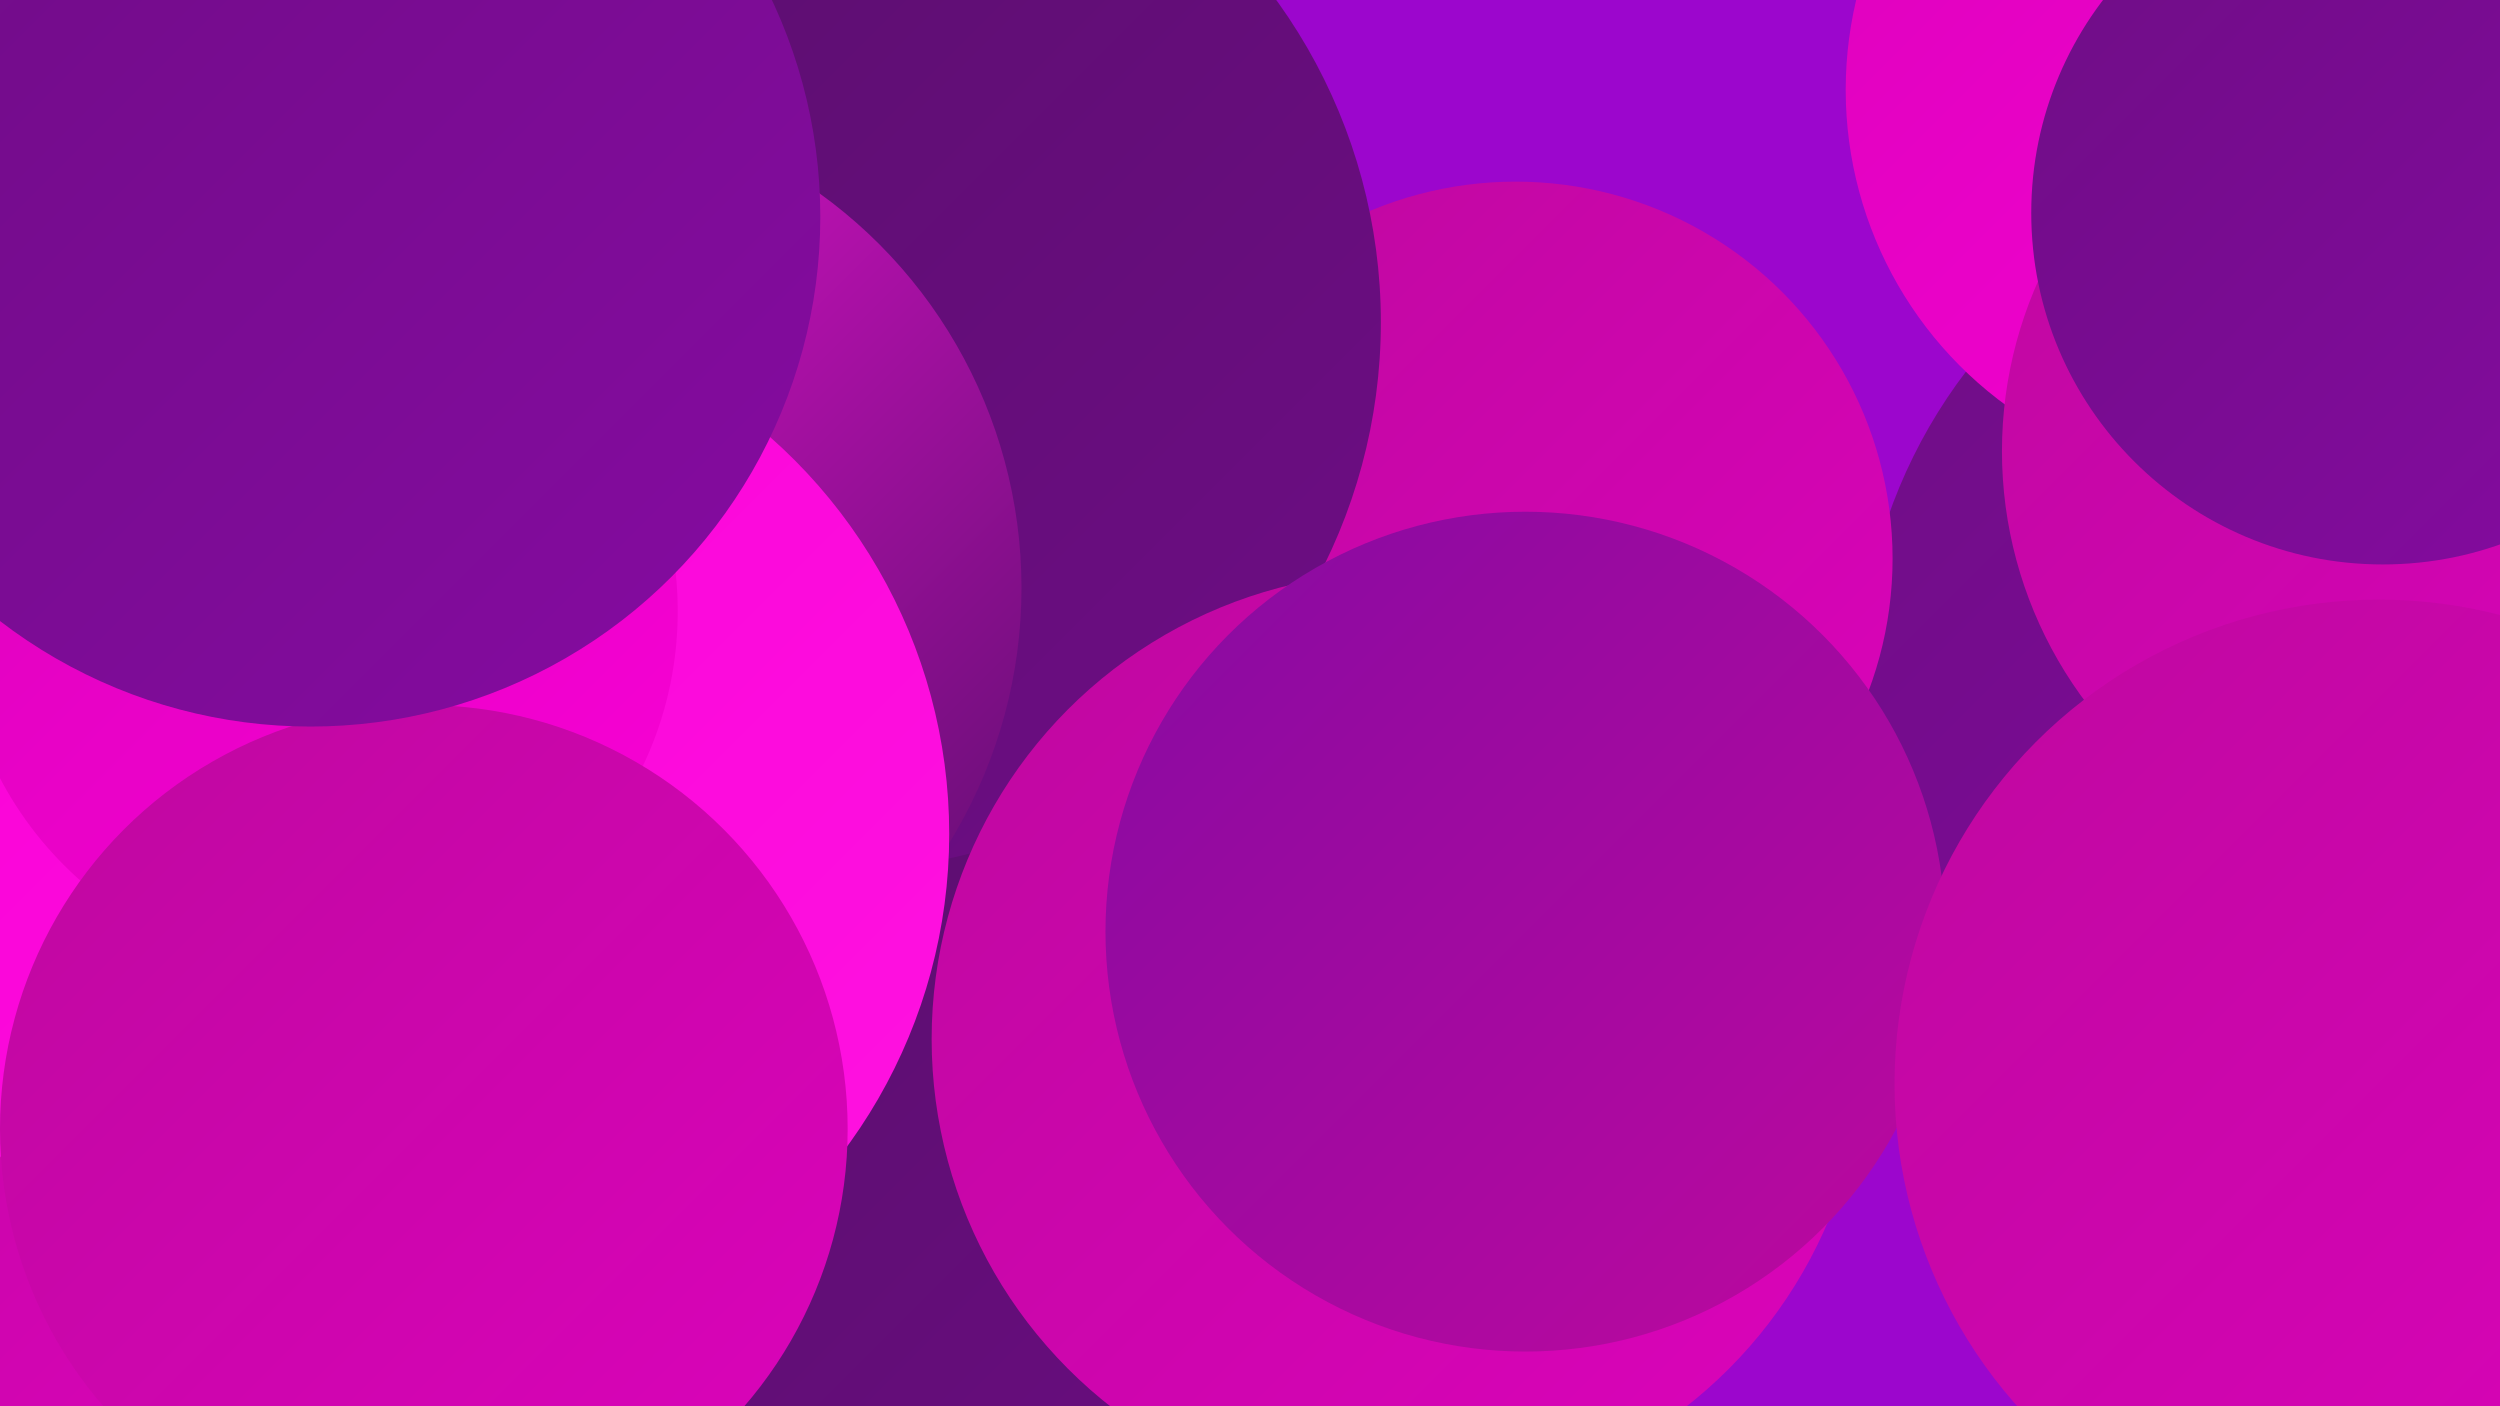
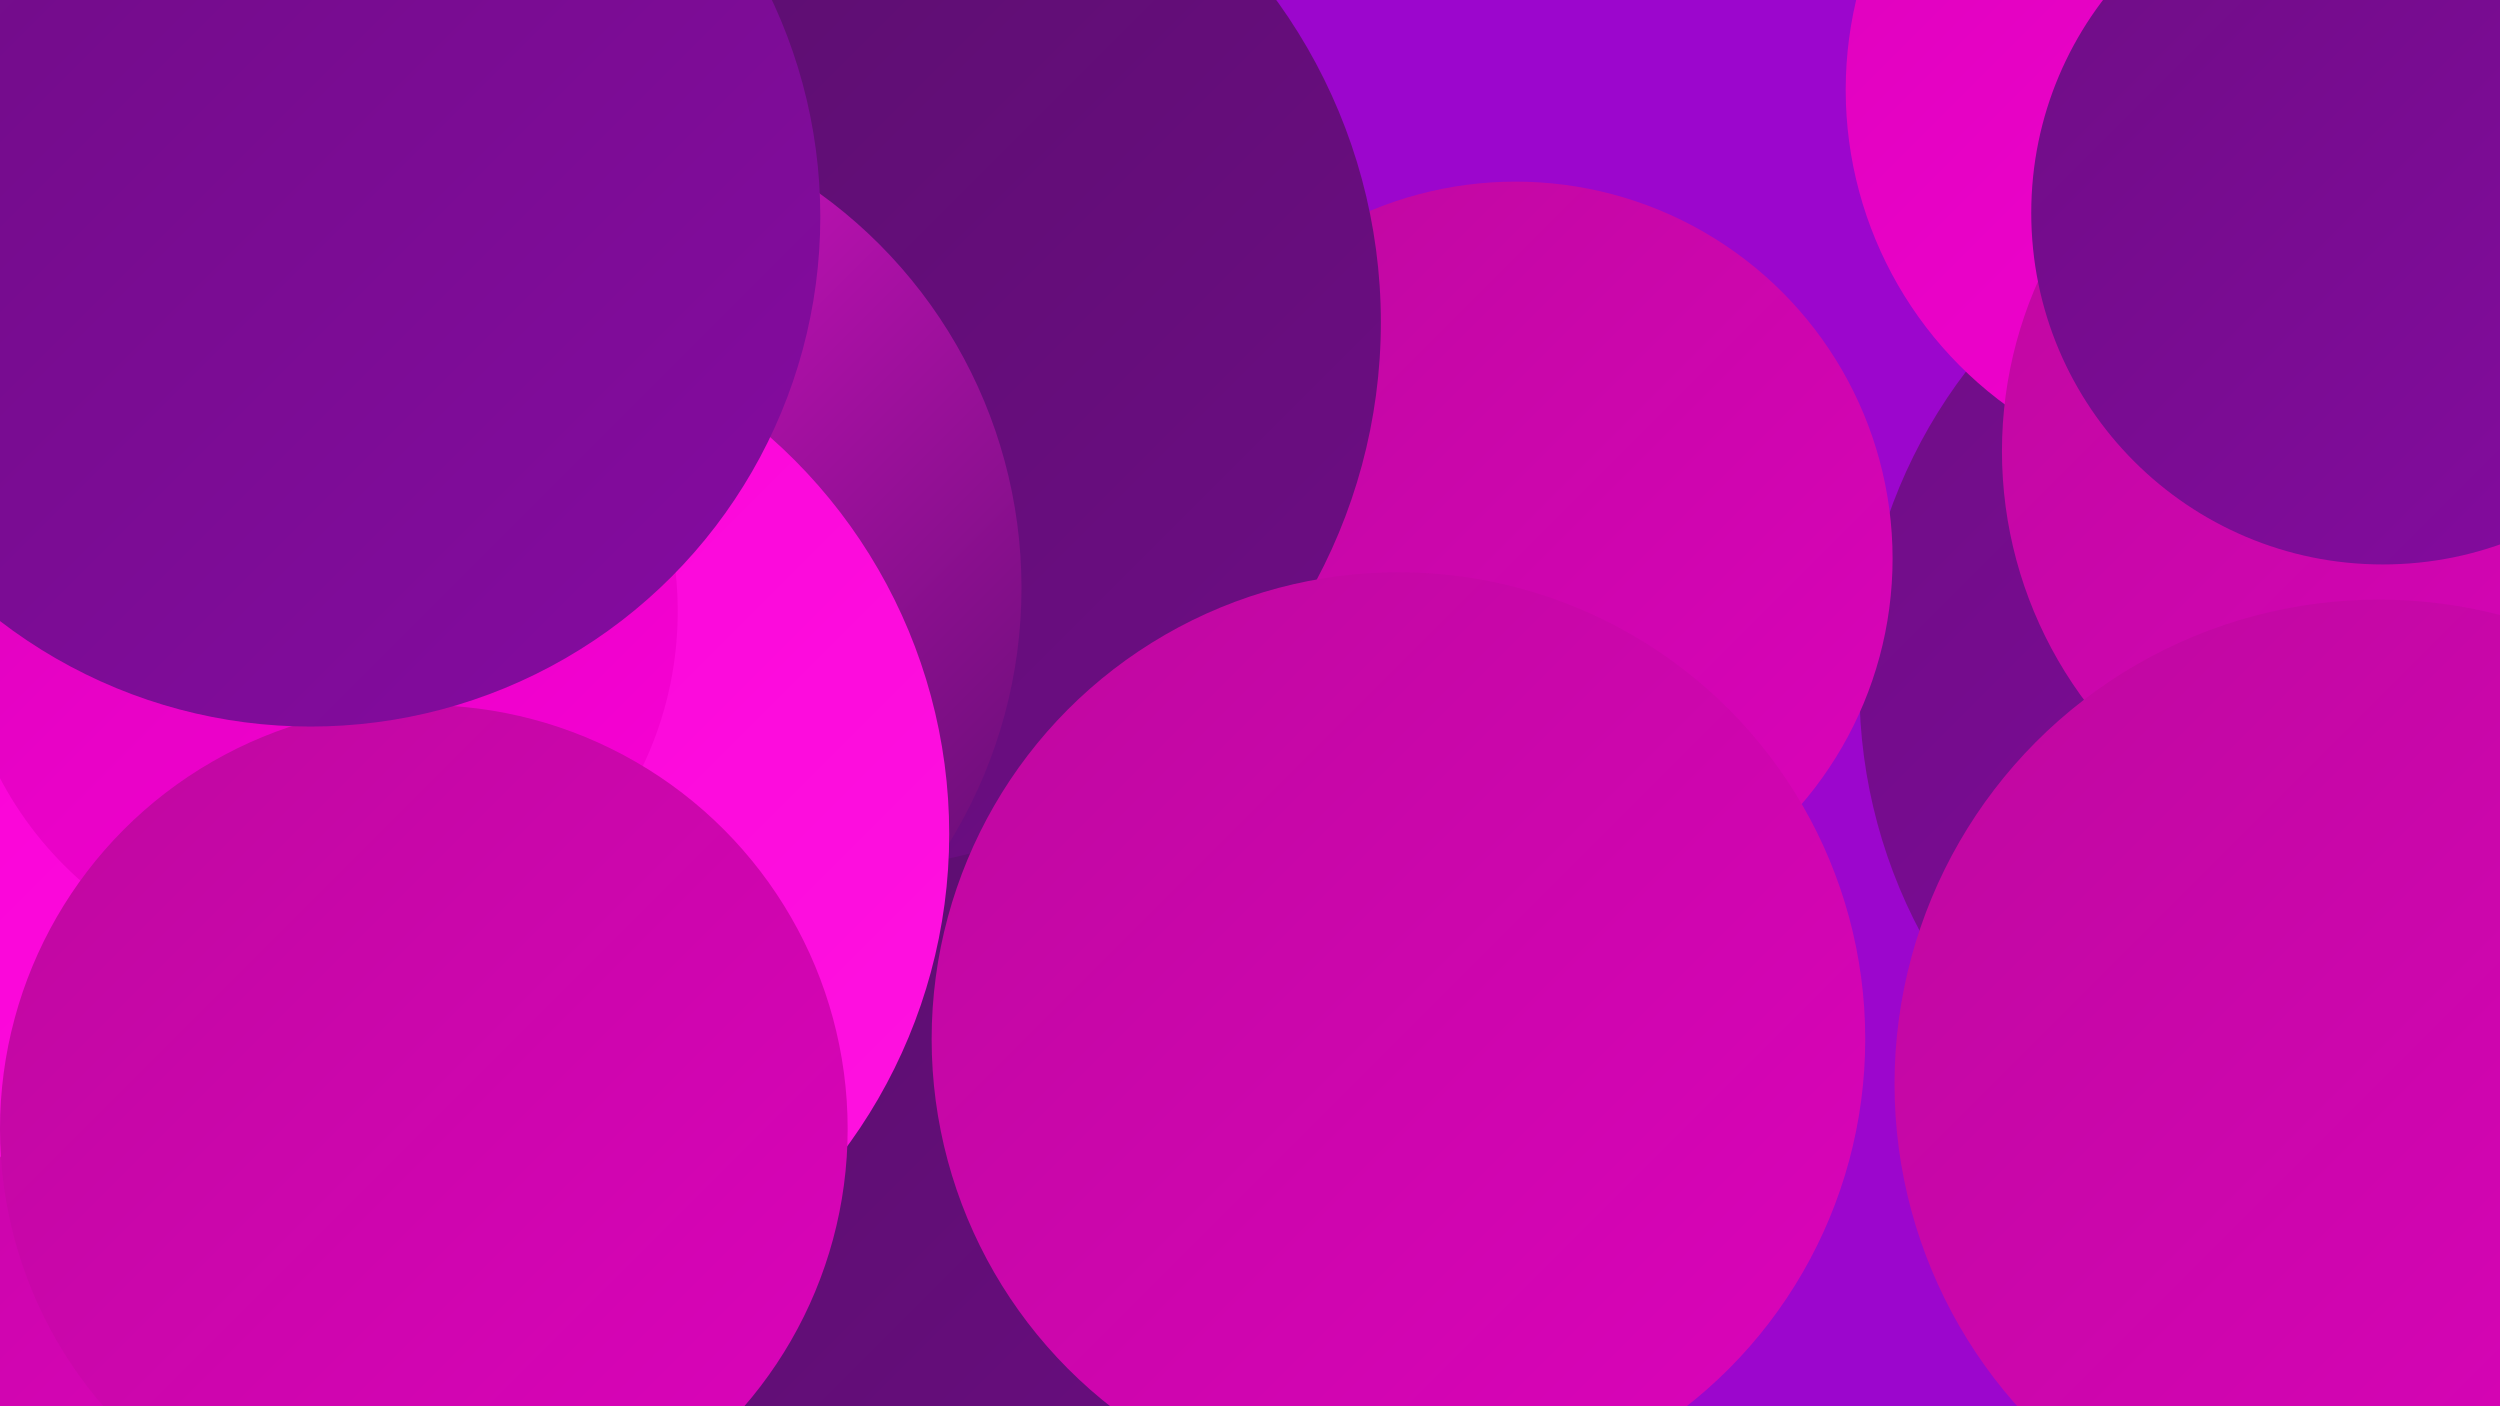
<svg xmlns="http://www.w3.org/2000/svg" width="1280" height="720">
  <defs>
    <linearGradient id="grad0" x1="0%" y1="0%" x2="100%" y2="100%">
      <stop offset="0%" style="stop-color:#580e6b;stop-opacity:1" />
      <stop offset="100%" style="stop-color:#6e0d85;stop-opacity:1" />
    </linearGradient>
    <linearGradient id="grad1" x1="0%" y1="0%" x2="100%" y2="100%">
      <stop offset="0%" style="stop-color:#6e0d85;stop-opacity:1" />
      <stop offset="100%" style="stop-color:#860ba1;stop-opacity:1" />
    </linearGradient>
    <linearGradient id="grad2" x1="0%" y1="0%" x2="100%" y2="100%">
      <stop offset="0%" style="stop-color:#860ba1;stop-opacity:1" />
      <stop offset="100%" style="stop-color:#be089f;stop-opacity:1" />
    </linearGradient>
    <linearGradient id="grad3" x1="0%" y1="0%" x2="100%" y2="100%">
      <stop offset="0%" style="stop-color:#be089f;stop-opacity:1" />
      <stop offset="100%" style="stop-color:#dc03bb;stop-opacity:1" />
    </linearGradient>
    <linearGradient id="grad4" x1="0%" y1="0%" x2="100%" y2="100%">
      <stop offset="0%" style="stop-color:#dc03bb;stop-opacity:1" />
      <stop offset="100%" style="stop-color:#f900d6;stop-opacity:1" />
    </linearGradient>
    <linearGradient id="grad5" x1="0%" y1="0%" x2="100%" y2="100%">
      <stop offset="0%" style="stop-color:#f900d6;stop-opacity:1" />
      <stop offset="100%" style="stop-color:#ff13e1;stop-opacity:1" />
    </linearGradient>
    <linearGradient id="grad6" x1="0%" y1="0%" x2="100%" y2="100%">
      <stop offset="0%" style="stop-color:#ff13e1;stop-opacity:1" />
      <stop offset="100%" style="stop-color:#580e6b;stop-opacity:1" />
    </linearGradient>
  </defs>
  <rect width="1280" height="720" fill="#9c06cd" />
  <circle cx="1183" cy="329" r="205" fill="url(#grad5)" />
  <circle cx="17" cy="292" r="273" fill="url(#grad0)" />
  <circle cx="478" cy="660" r="267" fill="url(#grad0)" />
  <circle cx="92" cy="516" r="254" fill="url(#grad0)" />
  <circle cx="1219" cy="352" r="267" fill="url(#grad1)" />
  <circle cx="1145" cy="46" r="200" fill="url(#grad4)" />
  <circle cx="1239" cy="231" r="214" fill="url(#grad3)" />
  <circle cx="371" cy="89" r="203" fill="url(#grad0)" />
  <circle cx="37" cy="562" r="208" fill="url(#grad3)" />
  <circle cx="776" cy="286" r="193" fill="url(#grad3)" />
  <circle cx="426" cy="165" r="281" fill="url(#grad0)" />
  <circle cx="274" cy="301" r="249" fill="url(#grad6)" />
  <circle cx="215" cy="427" r="271" fill="url(#grad5)" />
  <circle cx="163" cy="313" r="184" fill="url(#grad4)" />
  <circle cx="716" cy="532" r="239" fill="url(#grad3)" />
-   <circle cx="781" cy="477" r="215" fill="url(#grad2)" />
  <circle cx="1218" cy="555" r="248" fill="url(#grad3)" />
  <circle cx="217" cy="578" r="217" fill="url(#grad3)" />
  <circle cx="1220" cy="109" r="180" fill="url(#grad1)" />
  <circle cx="159" cy="111" r="261" fill="url(#grad1)" />
</svg>